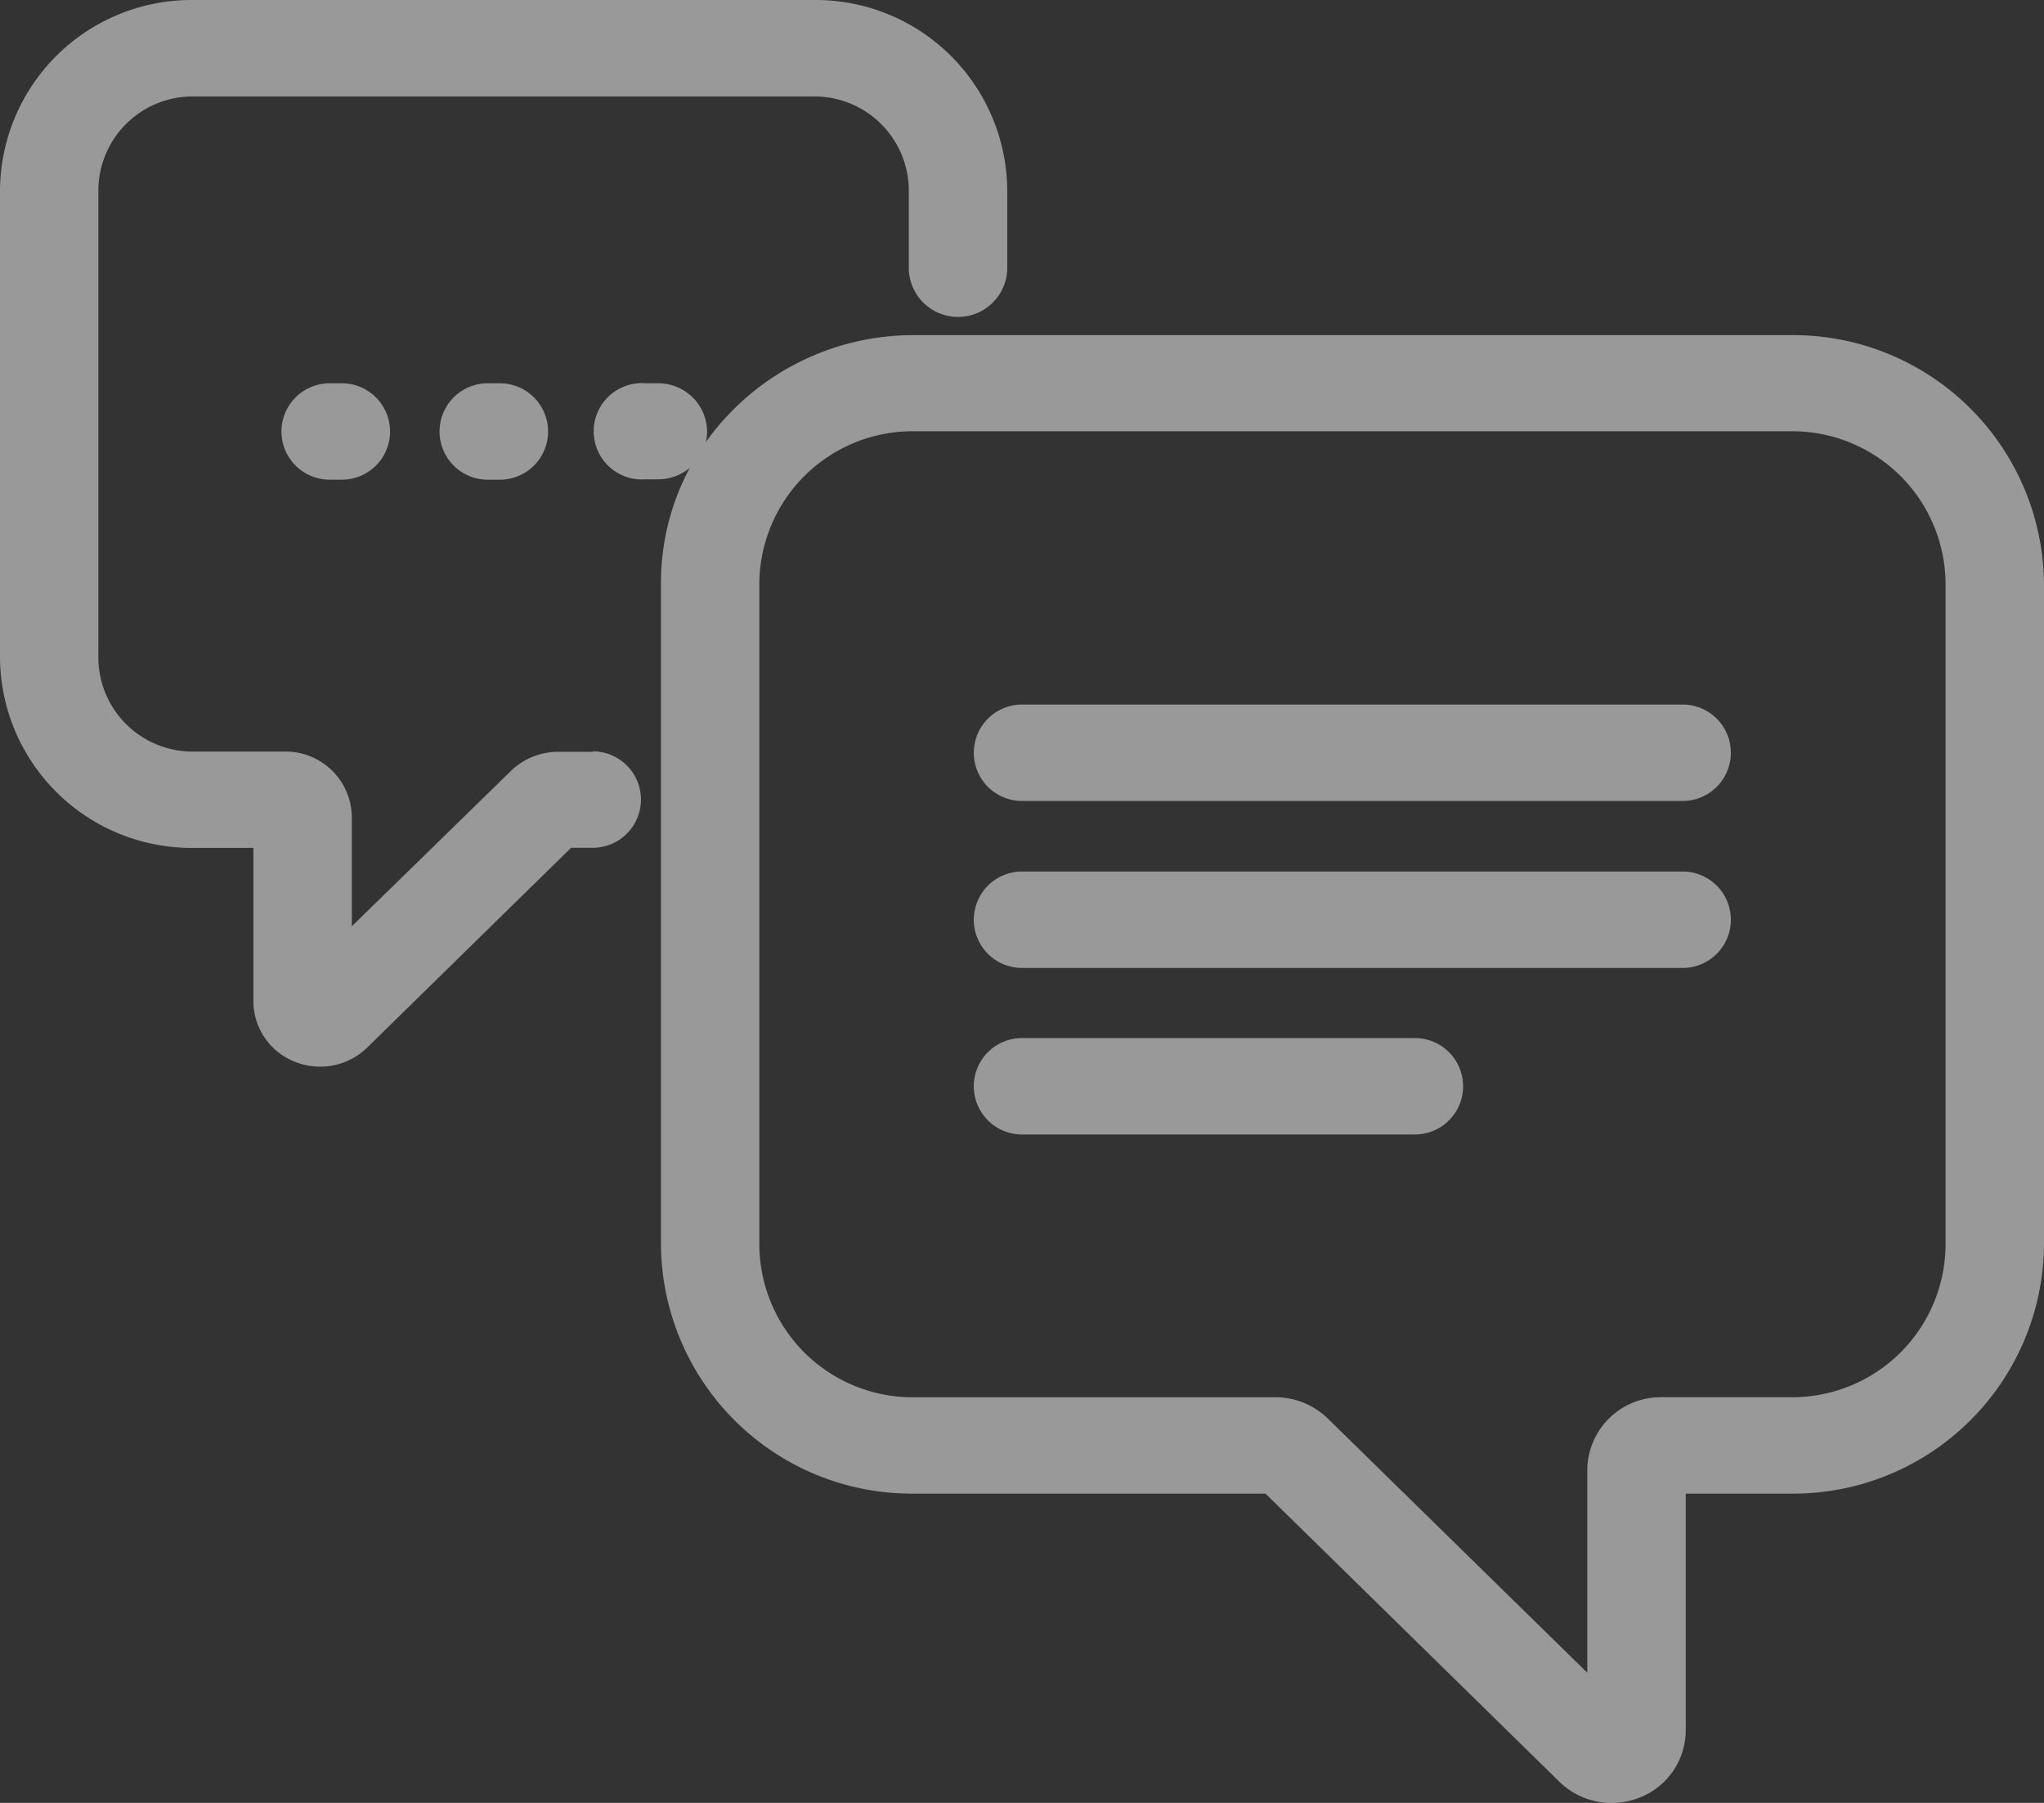
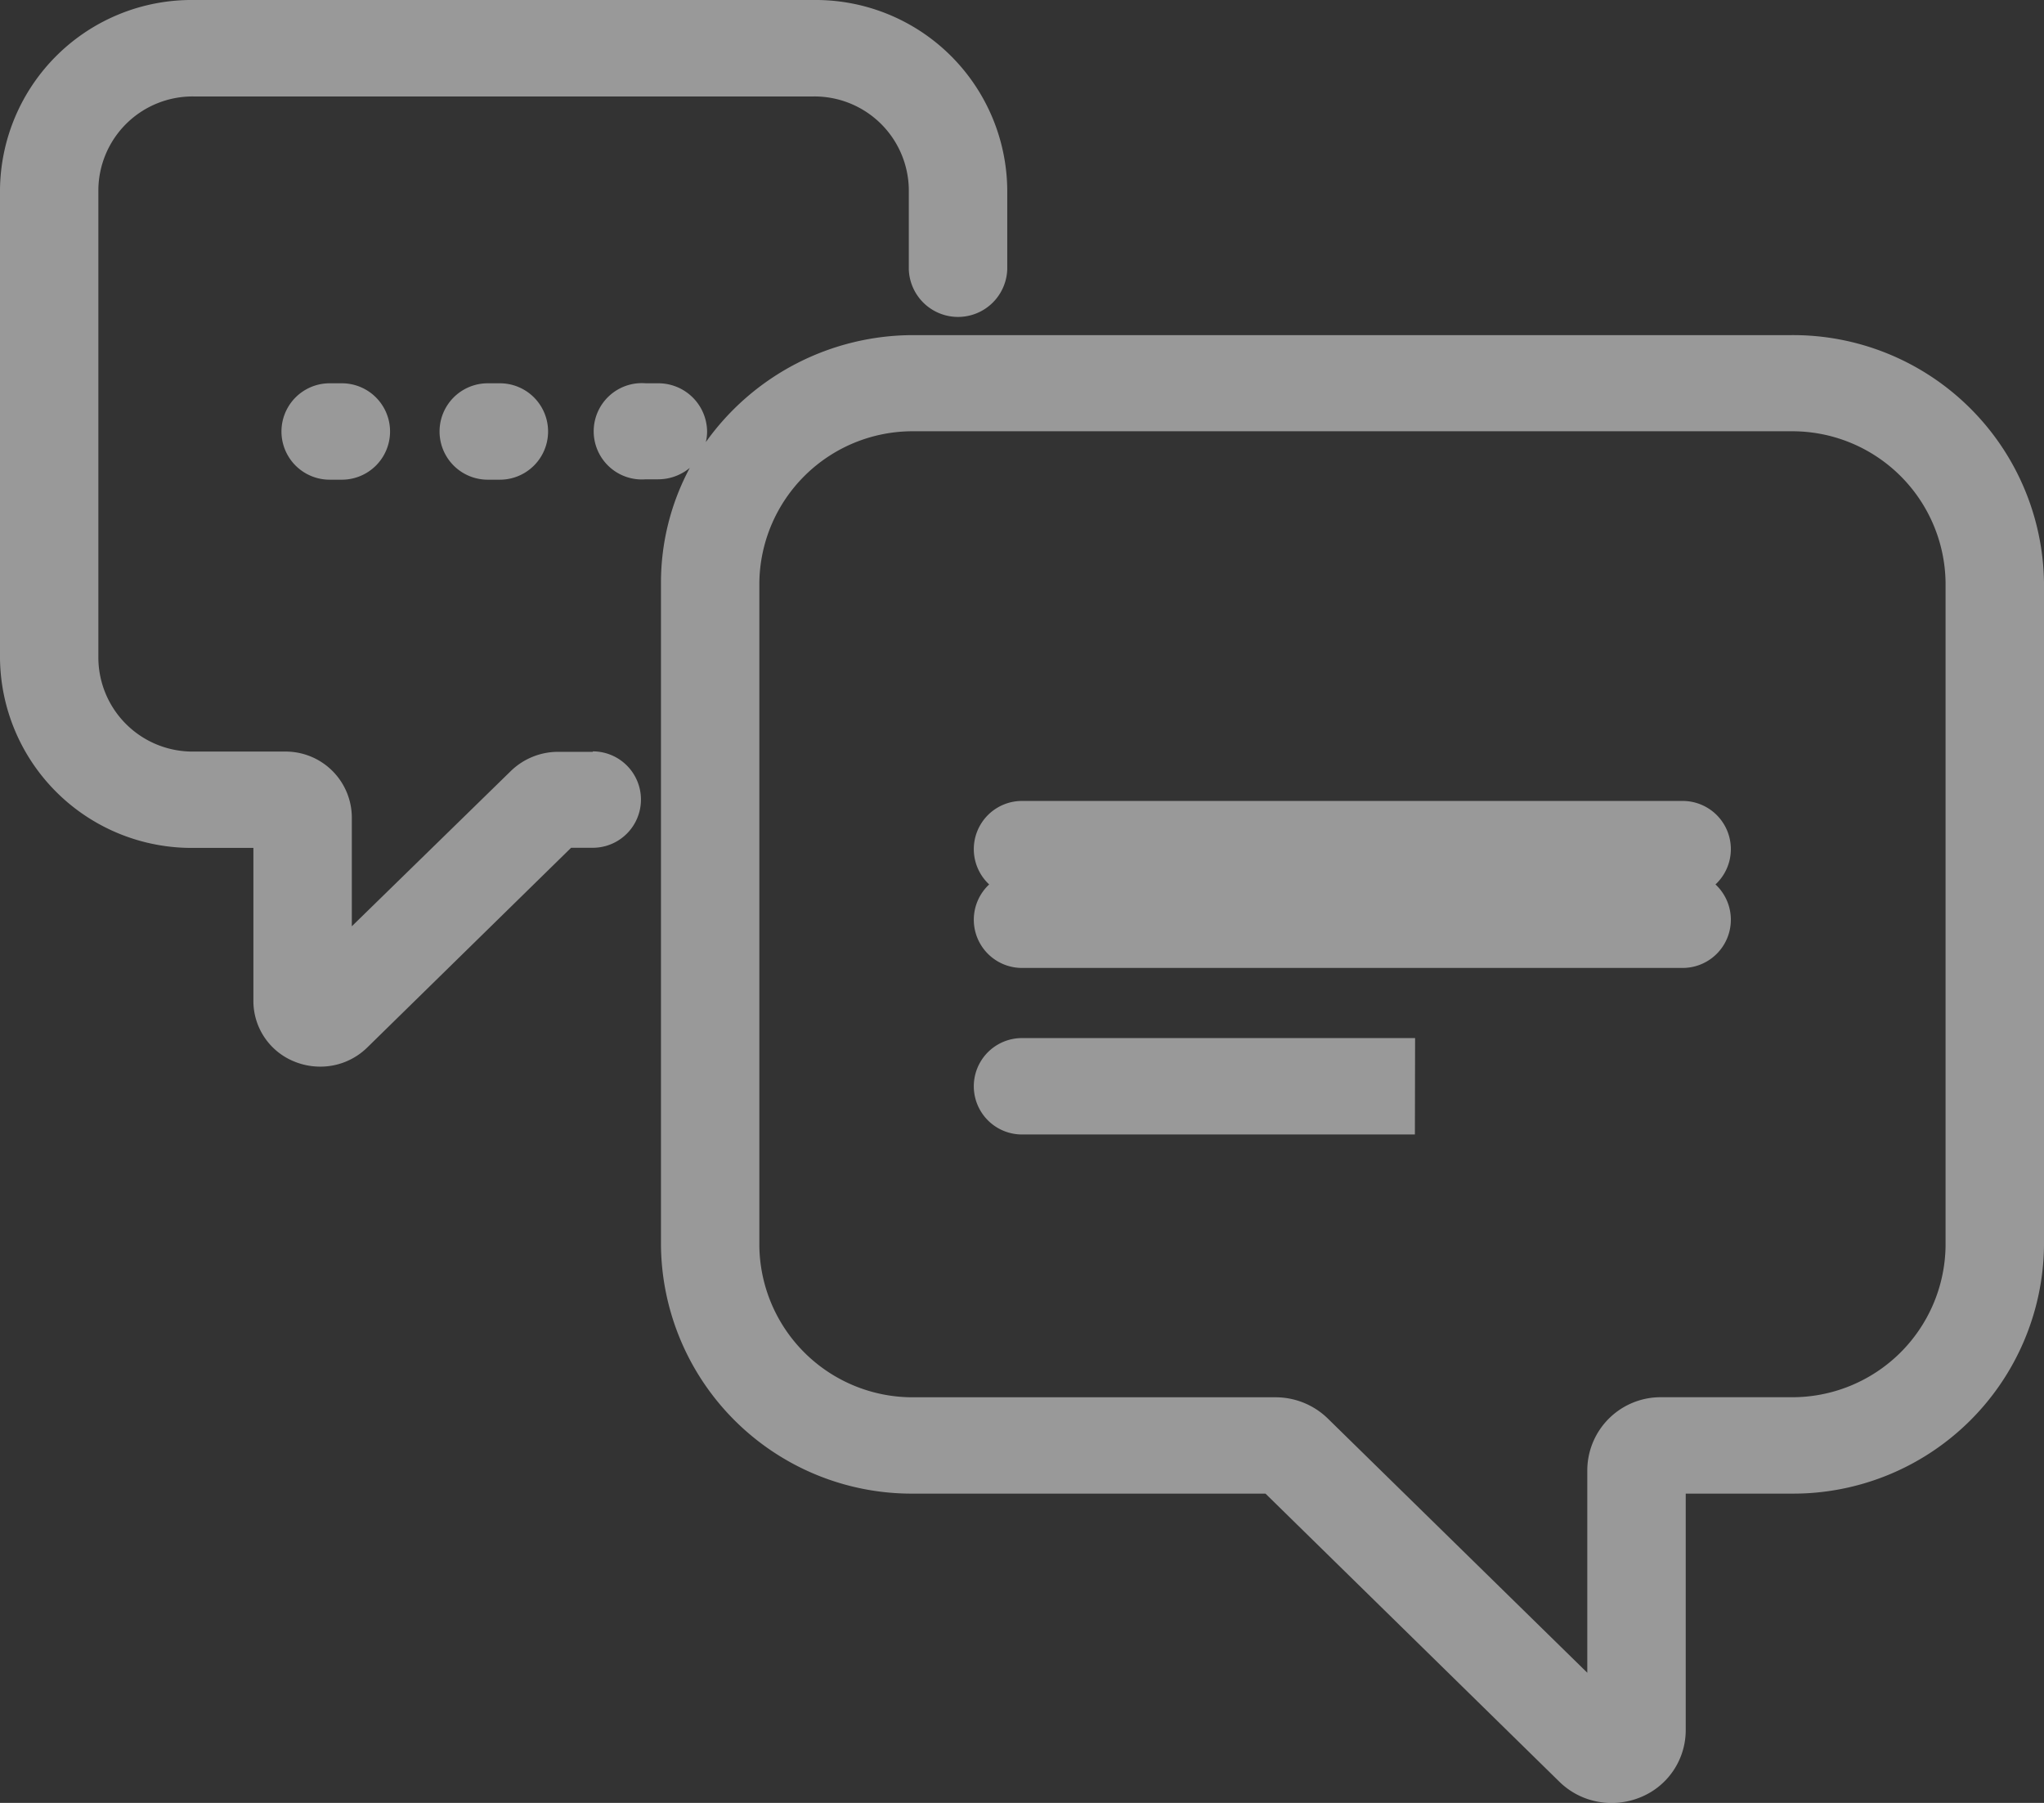
<svg xmlns="http://www.w3.org/2000/svg" width="32" height="28.222" viewBox="0 0 32 28.222">
  <rect x="0" y="0" width="32" height="28.222" fill="#333333" stroke="none" />
-   <path id="communication" d="M5.352,6a.754.754,0,1,1,0,1.509H5.161A.754.754,0,1,1,5.161,6ZM7.636,6a.754.754,0,1,0,0,1.509h.19A.754.754,0,1,0,7.826,6Zm1.645,5.769H8.737a1.063,1.063,0,0,0-.739.3L5.508,14.5V12.789a1.036,1.036,0,0,0-1.045-1.024H3.028A1.475,1.475,0,0,1,1.54,10.307V2.967A1.475,1.475,0,0,1,3.028,1.51h9.711a1.476,1.476,0,0,1,1.489,1.458V4.218a.771.771,0,0,0,1.541,0V2.967A3,3,0,0,0,12.739,0H3.028A3,3,0,0,0,0,2.967v7.34a3,3,0,0,0,3.028,2.966h.939v2.4a1.022,1.022,0,0,0,.645.946,1.07,1.07,0,0,0,.4.078,1.047,1.047,0,0,0,.738-.3l3.191-3.126h.339a.754.754,0,1,0,0-1.509m12.874,4.488H16a.754.754,0,1,0,0,1.509h6.151a.754.754,0,1,0,0-1.509m4.188-5.221H16a.754.754,0,1,0,0,1.509H26.343a.754.754,0,1,0,0-1.509M32,9.124V19.5a3.927,3.927,0,0,1-3.962,3.881H26.391v3.707a1.134,1.134,0,0,1-.715,1.049,1.175,1.175,0,0,1-.445.086,1.16,1.16,0,0,1-.819-.333l-4.6-4.509h-5.5A3.926,3.926,0,0,1,10.348,19.5V9.124a3.8,3.8,0,0,1,.451-1.8.776.776,0,0,1-.5.179H10.11A.754.754,0,1,1,10.11,6H10.3a.763.763,0,0,1,.77.754.71.71,0,0,1-.02.167,3.989,3.989,0,0,1,3.26-1.675H28.038A3.928,3.928,0,0,1,32,9.124m-1.541,0a2.4,2.4,0,0,0-2.421-2.373H14.311a2.4,2.4,0,0,0-2.423,2.373V19.5a2.4,2.4,0,0,0,2.423,2.373h5.656a1.171,1.171,0,0,1,.818.33l4.065,3.982V23.006a1.148,1.148,0,0,1,1.159-1.134h2.029A2.4,2.4,0,0,0,30.459,19.5Zm-4.116,4.519H16a.754.754,0,1,0,0,1.509H26.343a.754.754,0,1,0,0-1.509" fill="#fff" opacity="0.5" />
+   <path id="communication" d="M5.352,6a.754.754,0,1,1,0,1.509H5.161A.754.754,0,1,1,5.161,6ZM7.636,6a.754.754,0,1,0,0,1.509h.19A.754.754,0,1,0,7.826,6Zm1.645,5.769H8.737a1.063,1.063,0,0,0-.739.3L5.508,14.5V12.789a1.036,1.036,0,0,0-1.045-1.024H3.028A1.475,1.475,0,0,1,1.54,10.307V2.967A1.475,1.475,0,0,1,3.028,1.51h9.711a1.476,1.476,0,0,1,1.489,1.458V4.218a.771.771,0,0,0,1.541,0V2.967A3,3,0,0,0,12.739,0H3.028A3,3,0,0,0,0,2.967v7.34a3,3,0,0,0,3.028,2.966h.939v2.4a1.022,1.022,0,0,0,.645.946,1.07,1.07,0,0,0,.4.078,1.047,1.047,0,0,0,.738-.3l3.191-3.126h.339a.754.754,0,1,0,0-1.509m12.874,4.488H16a.754.754,0,1,0,0,1.509h6.151m4.188-5.221H16a.754.754,0,1,0,0,1.509H26.343a.754.754,0,1,0,0-1.509M32,9.124V19.5a3.927,3.927,0,0,1-3.962,3.881H26.391v3.707a1.134,1.134,0,0,1-.715,1.049,1.175,1.175,0,0,1-.445.086,1.16,1.16,0,0,1-.819-.333l-4.6-4.509h-5.5A3.926,3.926,0,0,1,10.348,19.5V9.124a3.8,3.8,0,0,1,.451-1.8.776.776,0,0,1-.5.179H10.11A.754.754,0,1,1,10.11,6H10.3a.763.763,0,0,1,.77.754.71.71,0,0,1-.02.167,3.989,3.989,0,0,1,3.26-1.675H28.038A3.928,3.928,0,0,1,32,9.124m-1.541,0a2.4,2.4,0,0,0-2.421-2.373H14.311a2.4,2.4,0,0,0-2.423,2.373V19.5a2.4,2.4,0,0,0,2.423,2.373h5.656a1.171,1.171,0,0,1,.818.33l4.065,3.982V23.006a1.148,1.148,0,0,1,1.159-1.134h2.029A2.4,2.4,0,0,0,30.459,19.5Zm-4.116,4.519H16a.754.754,0,1,0,0,1.509H26.343a.754.754,0,1,0,0-1.509" fill="#fff" opacity="0.5" />
</svg>